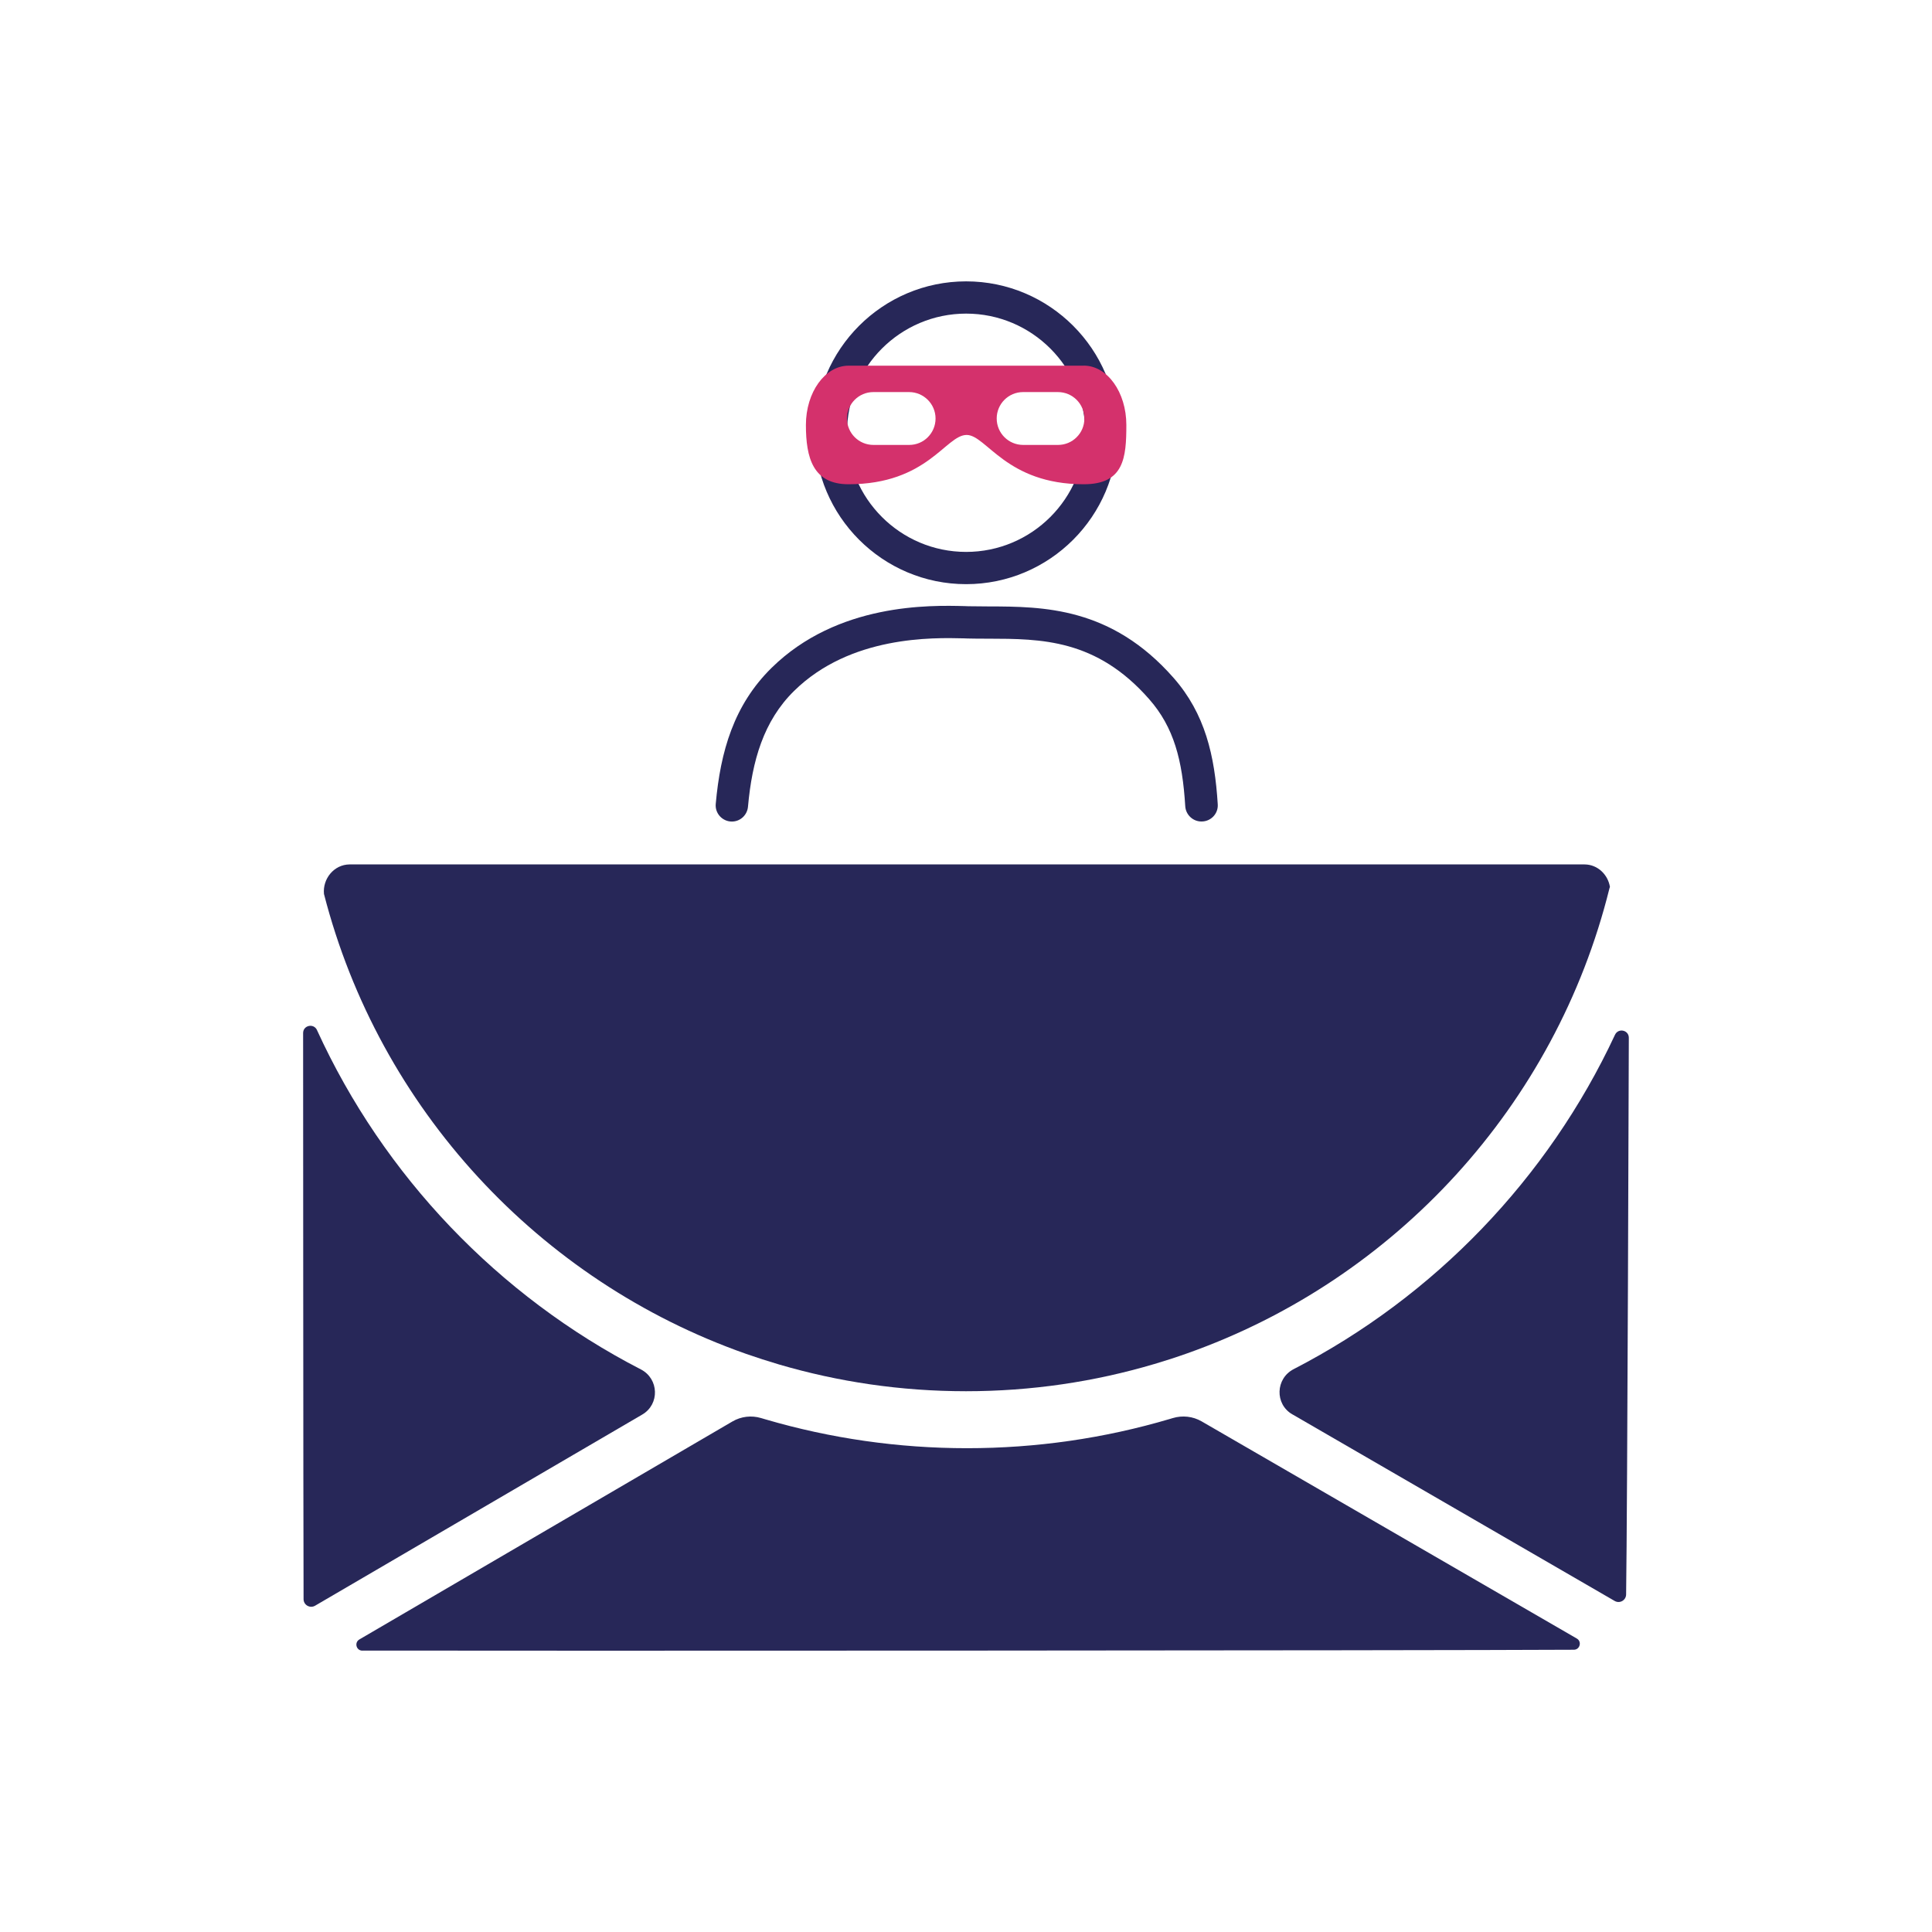
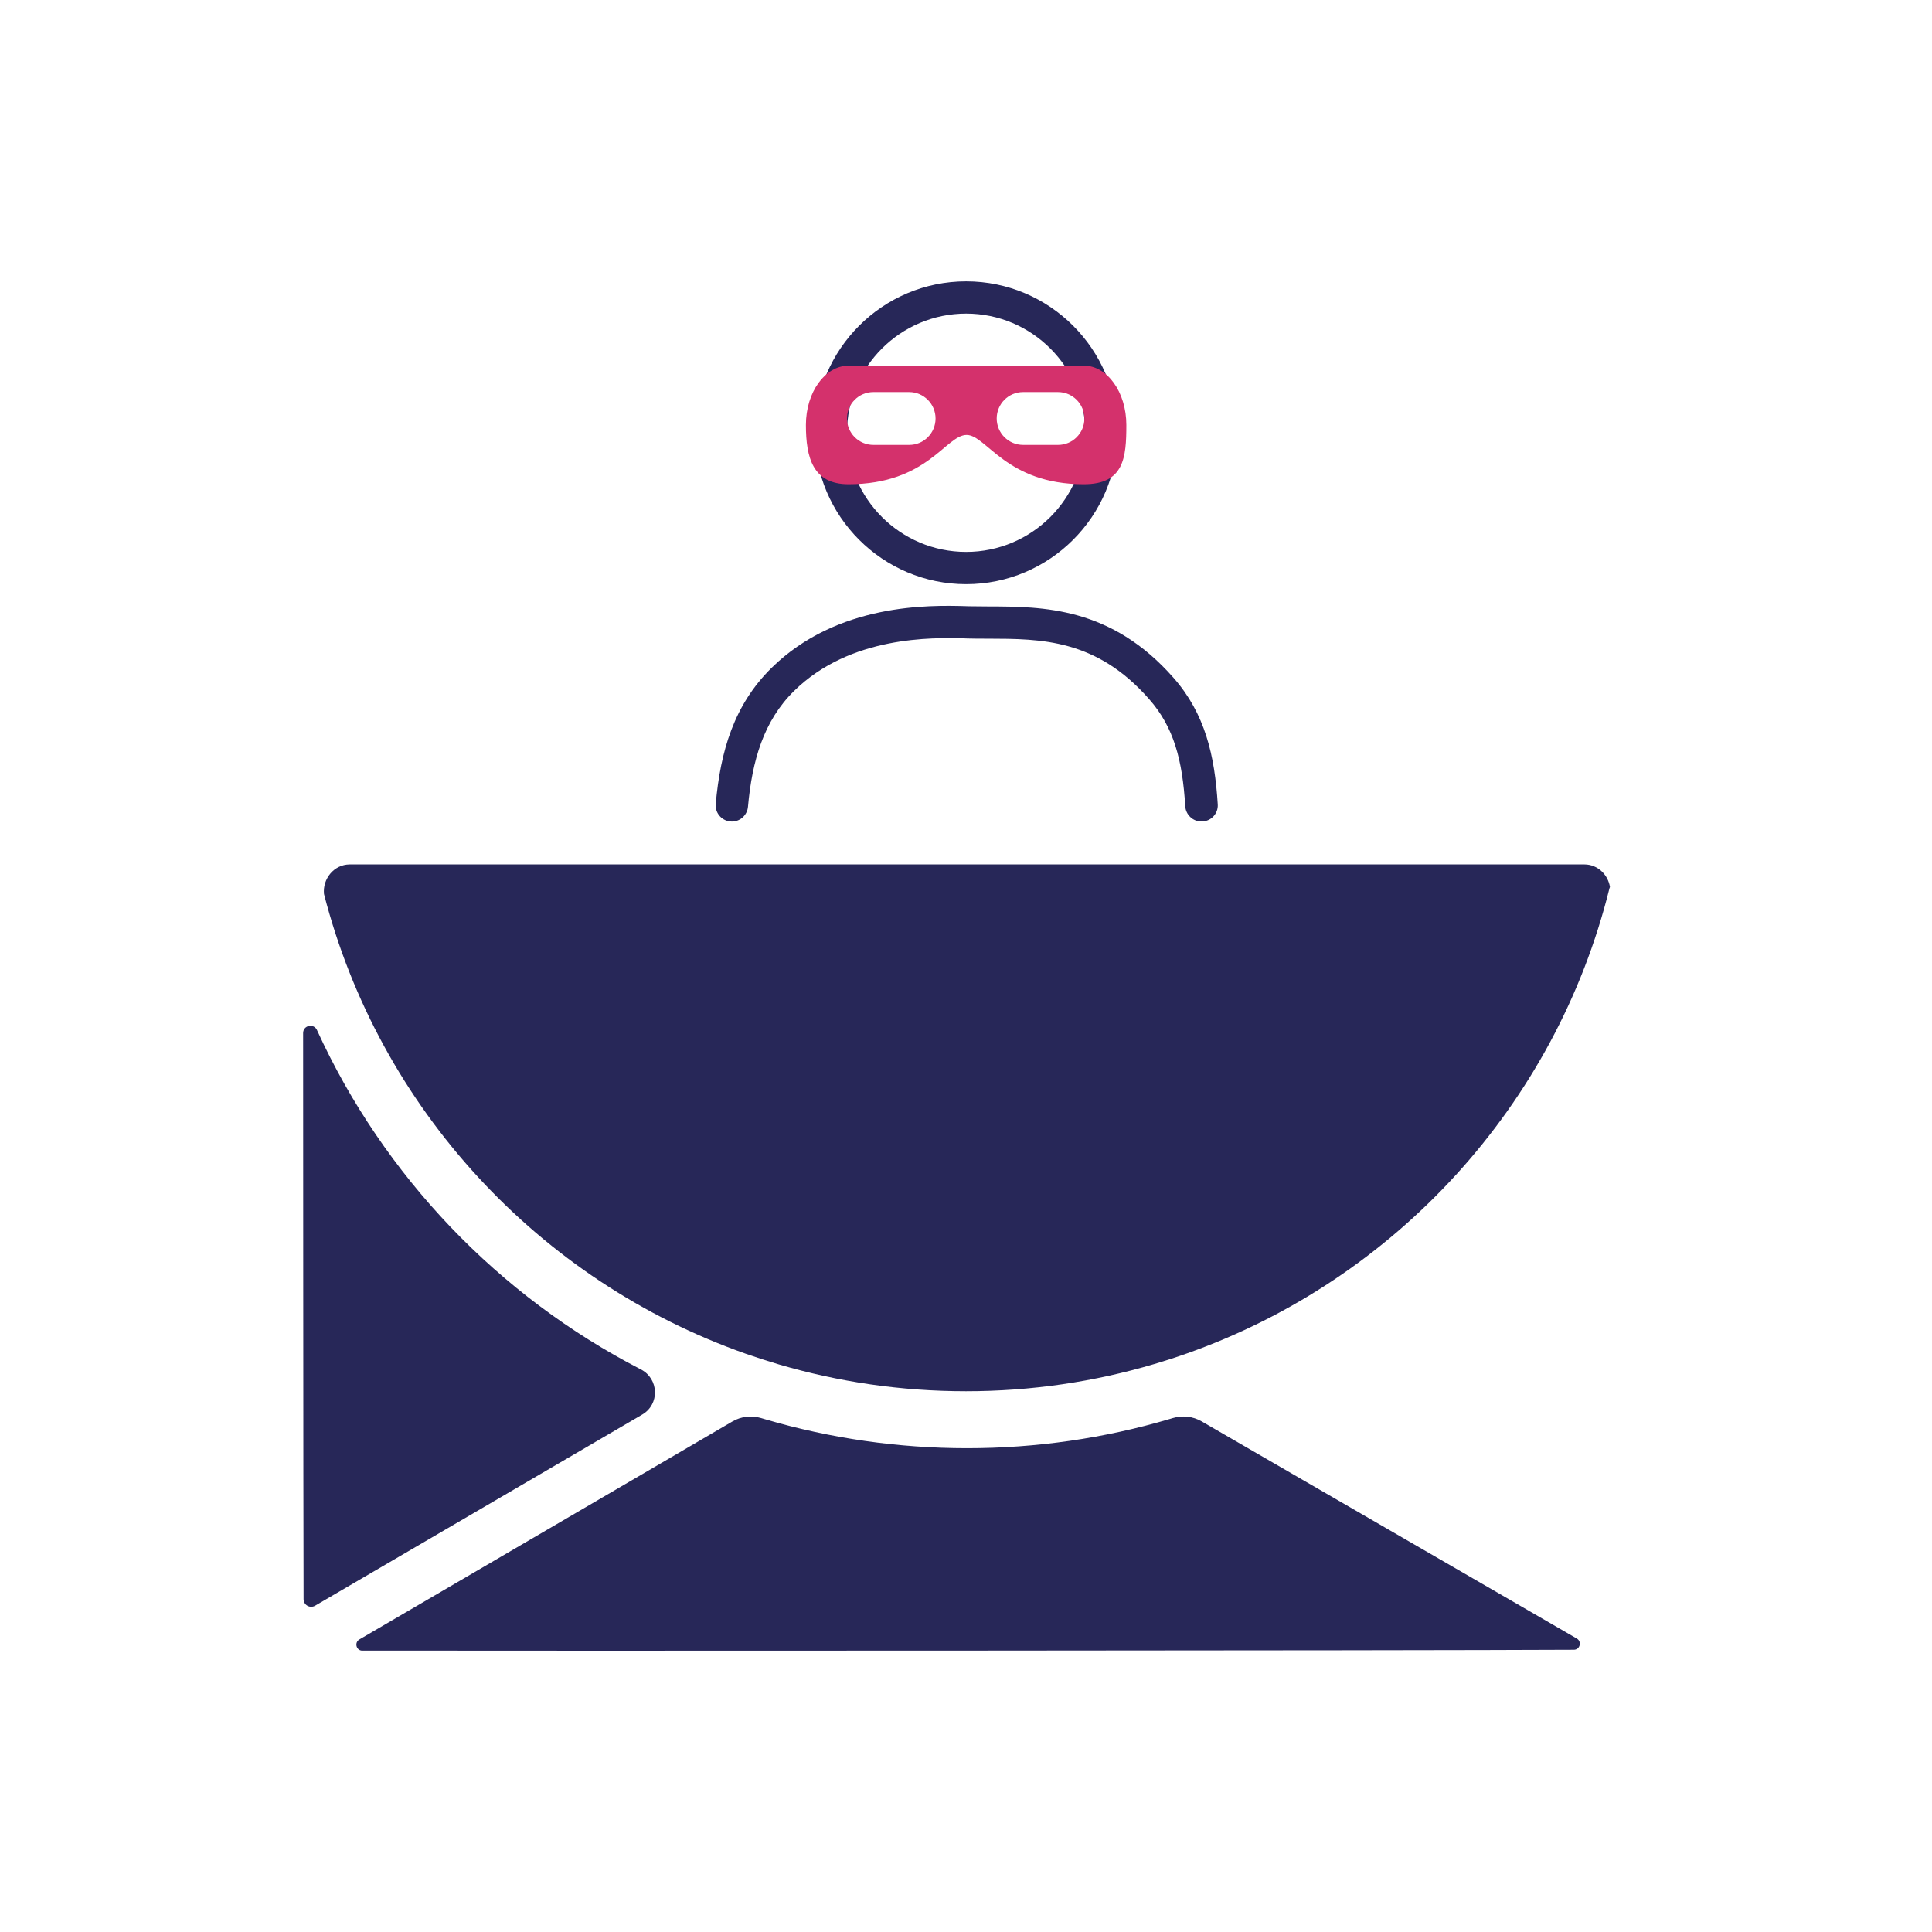
<svg xmlns="http://www.w3.org/2000/svg" id="Spear_Phishing" data-name="Spear Phishing" viewBox="0 0 300.14 300.14">
  <defs>
    <style>      .cls-1 {        fill: #d4316c;      }      .cls-1, .cls-2 {        stroke-width: 0px;      }      .cls-2 {        fill: #272758;      }    </style>
  </defs>
  <g>
    <g>
-       <path class="cls-2" d="M200.77,219.72l50.07,28.99c.79.46,1.77-.1,1.78-1.01.2-13.15.42-86.48.42-86.48,0-1.21-1.64-1.56-2.15-.46-10.4,22.3-28.05,40.66-49.92,51.94-2.82,1.46-2.95,5.43-.21,7.02Z" />
      <path class="cls-2" d="M56.3,256.42c23.81.05,164.45,0,188.2-.13.95,0,1.28-1.27.46-1.74l-58.29-33.74c-1.35-.78-2.97-.96-4.47-.51-.16.05-.31.09-.47.14-10.17,3.01-20.77,4.54-31.5,4.54-10.64,0-21.18-1.51-31.31-4.48-.23-.07-.45-.13-.68-.2-1.5-.45-3.11-.26-4.46.53l-57.95,33.86c-.82.48-.49,1.74.47,1.74Z" />
      <path class="cls-2" d="M49.25,160.03c-.51-1.11-2.16-.76-2.16.46,0,0,.02,74.51.07,87.94,0,.92,1,1.48,1.79,1.02l50.83-29.7c2.73-1.6,2.59-5.56-.22-7.01-22.13-11.4-39.95-30.04-50.31-52.7Z" />
    </g>
    <path class="cls-2" d="M250.11,137.8c-.04.07-.07.16-.09.25-8.35,33.66-33.27,60.77-65.6,72.2-1.68.6-3.39,1.15-5.11,1.66h-.01c-9.27,2.75-19.08,4.22-29.23,4.22s-19.85-1.46-29.06-4.16c-1.72-.51-3.43-1.06-5.12-1.65-32.14-11.3-56.99-38.1-65.56-71.44-.23-2.35,1.55-4.57,3.97-4.59h191.88c2.05.02,3.63,1.61,3.93,3.51Z" />
  </g>
  <g>
    <path class="cls-2" d="M150.09,90.75c-12.97,0-23.52-10.55-23.52-23.52s10.55-23.52,23.52-23.52,23.52,10.55,23.52,23.52-10.55,23.52-23.52,23.52ZM150.09,48.72c-10.2,0-18.51,8.3-18.51,18.51s8.3,18.51,18.51,18.51,18.51-8.3,18.51-18.51-8.3-18.51-18.51-18.51Z" />
    <path class="cls-2" d="M186.64,127.62h0c-1.33,0-2.43-1.05-2.51-2.38-.44-7.14-1.75-12.24-5.61-16.63-8.21-9.35-16.75-9.37-25.02-9.39-1.09,0-2.16,0-3.22-.03l-.53-.02c-4.82-.12-17.64-.44-26.39,8.17-4.74,4.66-6.52,10.85-7.16,17.99-.12,1.3-1.2,2.3-2.5,2.3h0c-1.47,0-2.64-1.26-2.51-2.73.73-8.18,2.82-15.38,8.67-21.14,10.27-10.1,24.63-9.74,30.03-9.6l.52.02c1.03.02,2.07.02,3.13.03,8.5.02,19.08.06,28.78,11.1,4.89,5.57,6.39,12.04,6.86,19.66.09,1.44-1.07,2.65-2.51,2.65Z" />
  </g>
  <path class="cls-1" d="M168.36,56.81h-36.54c-1.83,0-3.48,1.04-4.68,2.7-1.2,1.67-1.94,3.97-1.94,6.51,0,5.09,1.09,9.21,6.62,9.21,12.29,0,15.1-7.66,18.35-7.66,3.07,0,6.12,7.66,18.2,7.66,3.13,0,4.78-1.03,5.65-2.7.87-1.67.96-3.97.96-6.51,0-5.09-2.96-9.22-6.62-9.22ZM144.14,67.92c-.74.75-1.77,1.2-2.9,1.2h-5.55c-2.27,0-4.11-1.83-4.11-4.11,0-1.13.46-2.16,1.2-2.9.74-.74,1.76-1.2,2.9-1.2h5.55c2.26,0,4.11,1.84,4.11,4.11,0,1.13-.46,2.16-1.2,2.9ZM167.26,67.92c-.74.75-1.77,1.2-2.9,1.2h-5.41c-2.27,0-4.11-1.83-4.11-4.11,0-1.13.46-2.16,1.2-2.9.74-.74,1.76-1.2,2.9-1.2h5.41c2.27,0,4.11,1.84,4.11,4.11,0,1.13-.45,2.16-1.2,2.9Z" />
</svg>